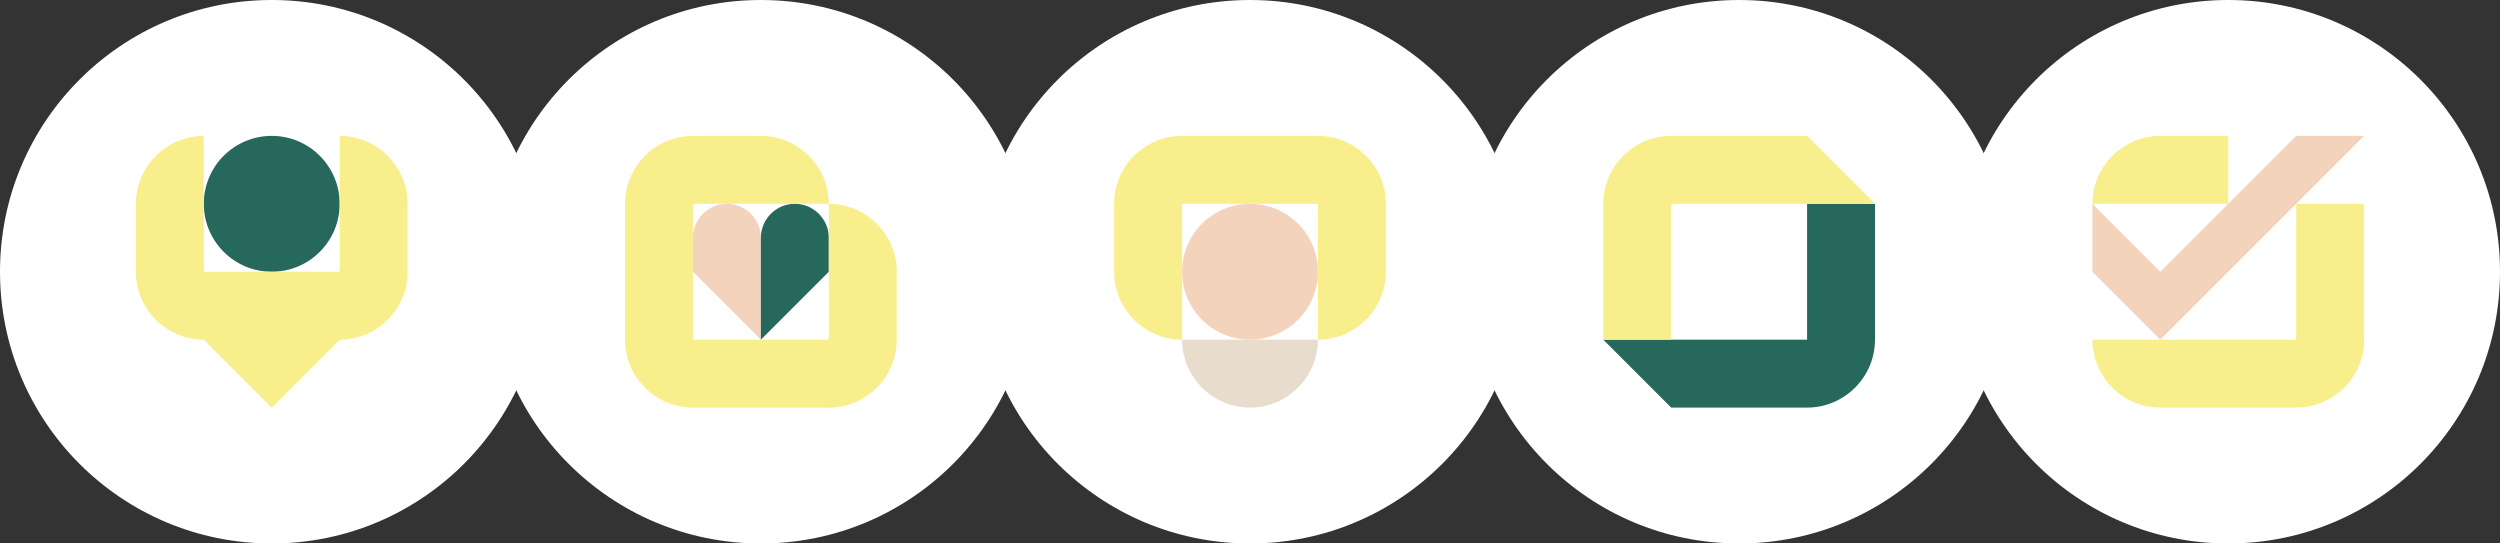
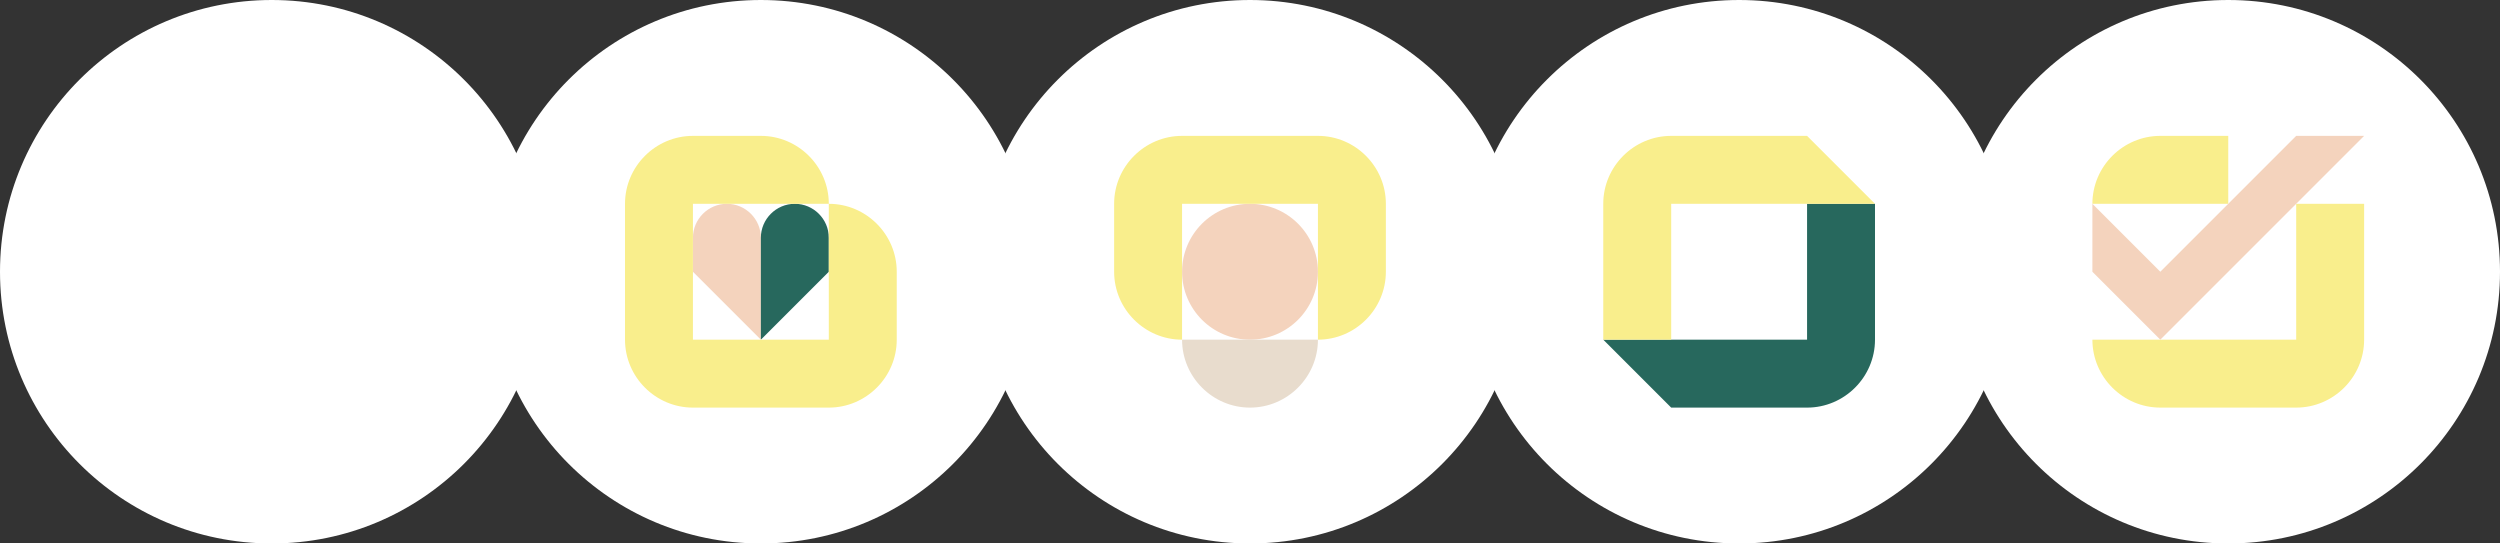
<svg xmlns="http://www.w3.org/2000/svg" id="_レイヤー_2" data-name=" レイヤー 2" version="1.1" viewBox="0 0 736 160">
  <rect x="0" y="0" width="736" height="160" fill="#333333" stroke="none" />
  <defs>
    <style>
      .cls-1 {
        fill: #e8dccd;
      }

      .cls-1, .cls-2, .cls-3, .cls-4, .cls-5, .cls-6 {
        stroke-width: 0px;
      }

      .cls-2 {
        fill: none;
      }

      .cls-3 {
        fill: #f4d3bd;
      }

      .cls-4 {
        fill: #f9ee8c;
      }

      .cls-5 {
        fill: #fff;
      }

      .cls-6 {
        fill: #27685d;
      }
    </style>
  </defs>
  <g id="_レイヤー_1-2" data-name=" レイヤー 1-2">
    <path class="cls-5" d="M80,0h0c44.2,0,80,35.8,80,80h0c0,44.2-35.8,80-80,80h0C35.8,160,0,124.2,0,80h0C0,35.8,35.8,0,80,0Z" />
    <path class="cls-5" d="M224,0h0c44.2,0,80,35.8,80,80h0c0,44.2-35.8,80-80,80h0c-44.2,0-80-35.8-80-80h0C144,35.8,179.8,0,224,0Z" />
    <path class="cls-5" d="M368,0h0c44.2,0,80,35.8,80,80h0c0,44.2-35.8,80-80,80h0c-44.2,0-80-35.8-80-80h0c0-44.2,35.8-80,80-80Z" />
    <path class="cls-5" d="M512,0h0c44.2,0,80,35.8,80,80h0c0,44.2-35.8,80-80,80h0c-44.2,0-80-35.8-80-80h0c0-44.2,35.8-80,80-80Z" />
    <path class="cls-5" d="M656,0h0c44.2,0,80,35.8,80,80h0c0,44.2-35.8,80-80,80h0c-44.2,0-80-35.8-80-80h0c0-44.2,35.8-80,80-80Z" />
    <g>
      <path class="cls-2" d="M214,60h-10v10c0-5.5,4.5-10,10-10Z" />
      <path class="cls-2" d="M224,70c0-5.5,4.5-10,10-10h-20c5.5,0,10,4.5,10,10Z" />
      <polygon class="cls-2" points="244 100 244 80 224 100 244 100" />
      <polygon class="cls-2" points="204 100 224 100 204 80 204 100" />
-       <path class="cls-2" d="M244,70v-10h-10c5.5,0,10,4.5,10,10Z" />
      <path class="cls-3" d="M224,70c0-5.5-4.5-10-10-10s-10,4.5-10,10v10l20,20v-30Z" />
      <path class="cls-6" d="M234,60c-5.5,0-10,4.5-10,10v30l20-20v-10c0-5.5-4.5-10-10-10Z" />
      <path class="cls-4" d="M244,60v40h-40v-40h40c0-11-9-20-20-20h-20c-11,0-20,9-20,20v40c0,11,9,20,20,20h40c11,0,20-9,20-20v-20c0-11-9-20-20-20Z" />
    </g>
    <g>
      <path class="cls-2" d="M80,80h20v-20c0,11-9,20-20,20Z" />
      <path class="cls-2" d="M80,80c-11,0-20-9-20-20v20h20Z" />
-       <circle class="cls-6" cx="80" cy="60" r="20" />
-       <path class="cls-4" d="M100,40v40h-40v-40c-11,0-20,9-20,20v20c0,11,9,20,20,20l20,20,20-20c11,0,20-9,20-20v-20c0-11-9-20-20-20Z" />
    </g>
    <g>
      <polygon class="cls-2" points="492 60 492 80 492 100 512 100 532 100 532 80 532 60 512 60 492 60" />
      <path class="cls-6" d="M532,60v40h-60l20,20h40c11,0,20-9,20-20v-40h-20Z" />
      <path class="cls-4" d="M492,80v-20h60l-20-20h-40c-11,0-20,9-20,20v40h20v-20Z" />
    </g>
    <g>
      <polygon class="cls-2" points="676 100 676 80 676 60 656 80 636 100 656 100 676 100" />
      <polygon class="cls-2" points="656 60 636 60 616 60 636 80 656 60" />
      <path class="cls-4" d="M656,60v-20h-20c-11,0-20,9-20,20h40Z" />
      <path class="cls-4" d="M676,80v20h-60c0,11,9,20,20,20h40c11,0,20-9,20-20v-40h-20v20Z" />
      <polygon class="cls-3" points="676 60 696 40 676 40 656 60 636 80 616 60 616 80 636 100 656 80 676 60" />
    </g>
    <g>
      <path class="cls-2" d="M348,80v20h20c-11,0-20-9-20-20Z" />
      <path class="cls-2" d="M388,80v-20h-20c11,0,20,9,20,20Z" />
      <path class="cls-2" d="M368,100h20v-20c0,11-9,20-20,20Z" />
      <path class="cls-2" d="M368,60h-20v20c0-11,9-20,20-20Z" />
      <circle class="cls-3" cx="368" cy="80" r="20" />
      <path class="cls-4" d="M388,40h-40c-11,0-20,9-20,20v20c0,11,9,20,20,20v-40h40v40c11,0,20-9,20-20v-20c0-11-9-20-20-20Z" />
      <path class="cls-1" d="M348,100c0,11,9,20,20,20s20-9,20-20h-40Z" />
    </g>
  </g>
</svg>